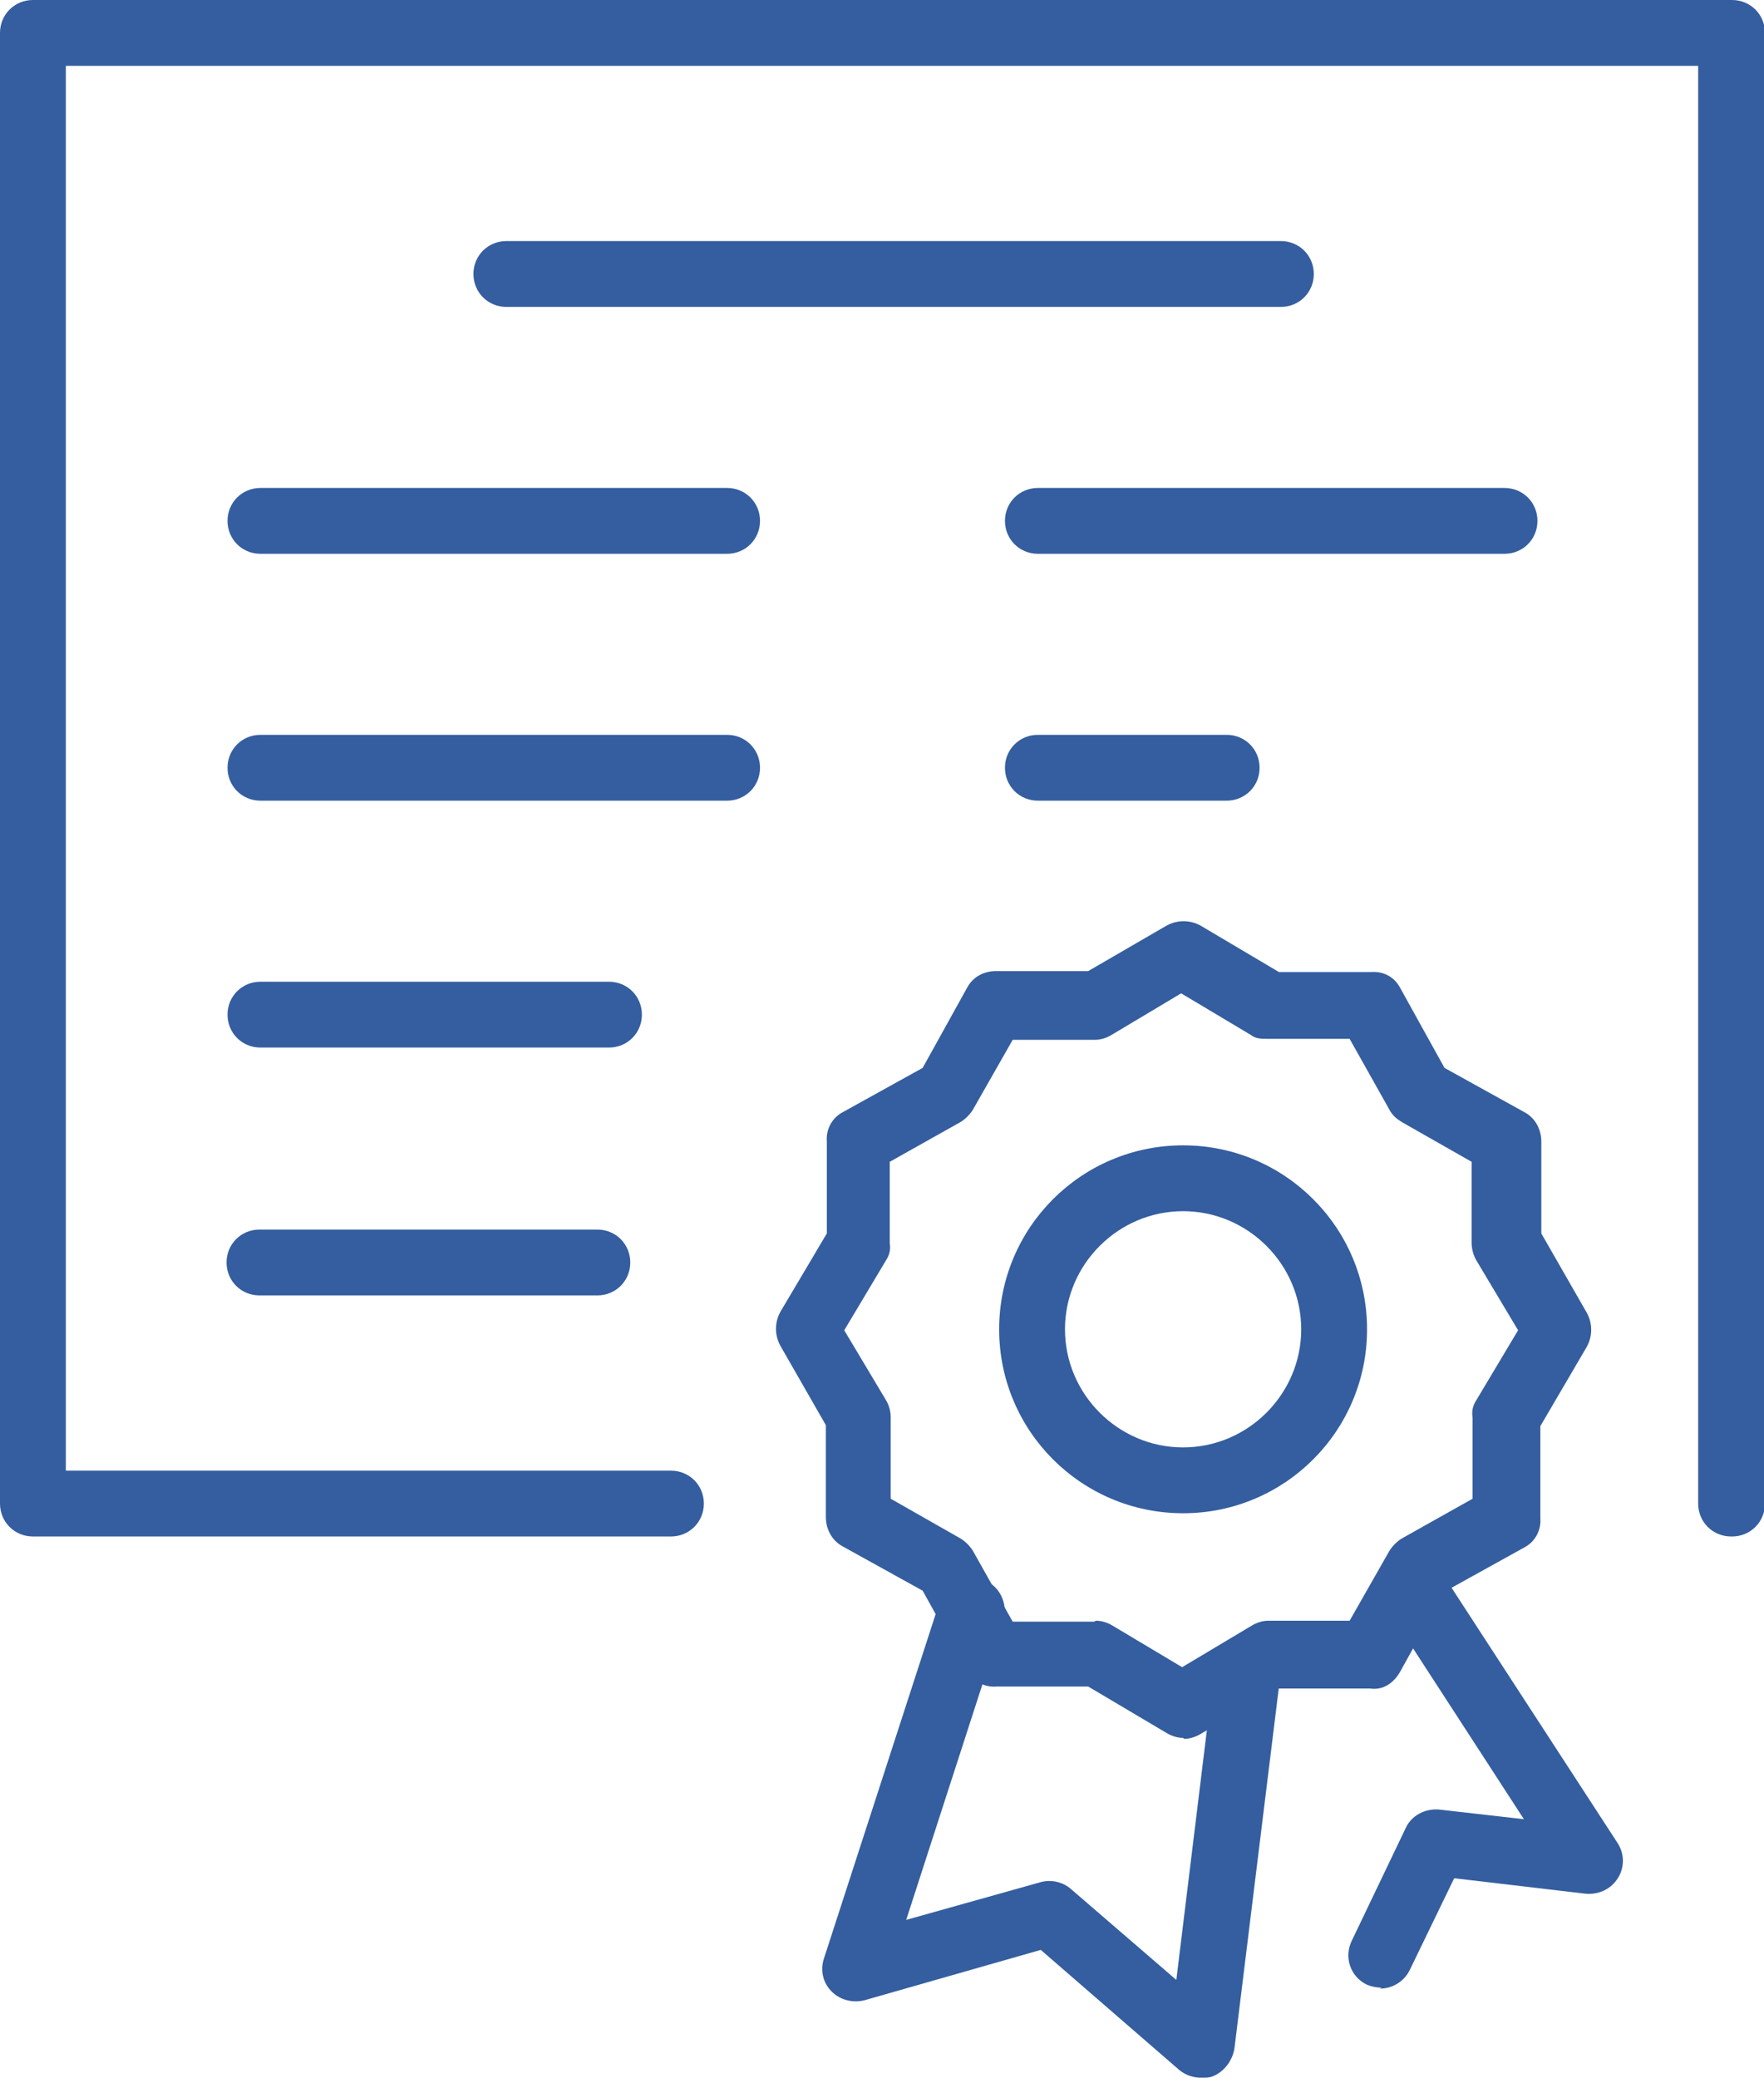
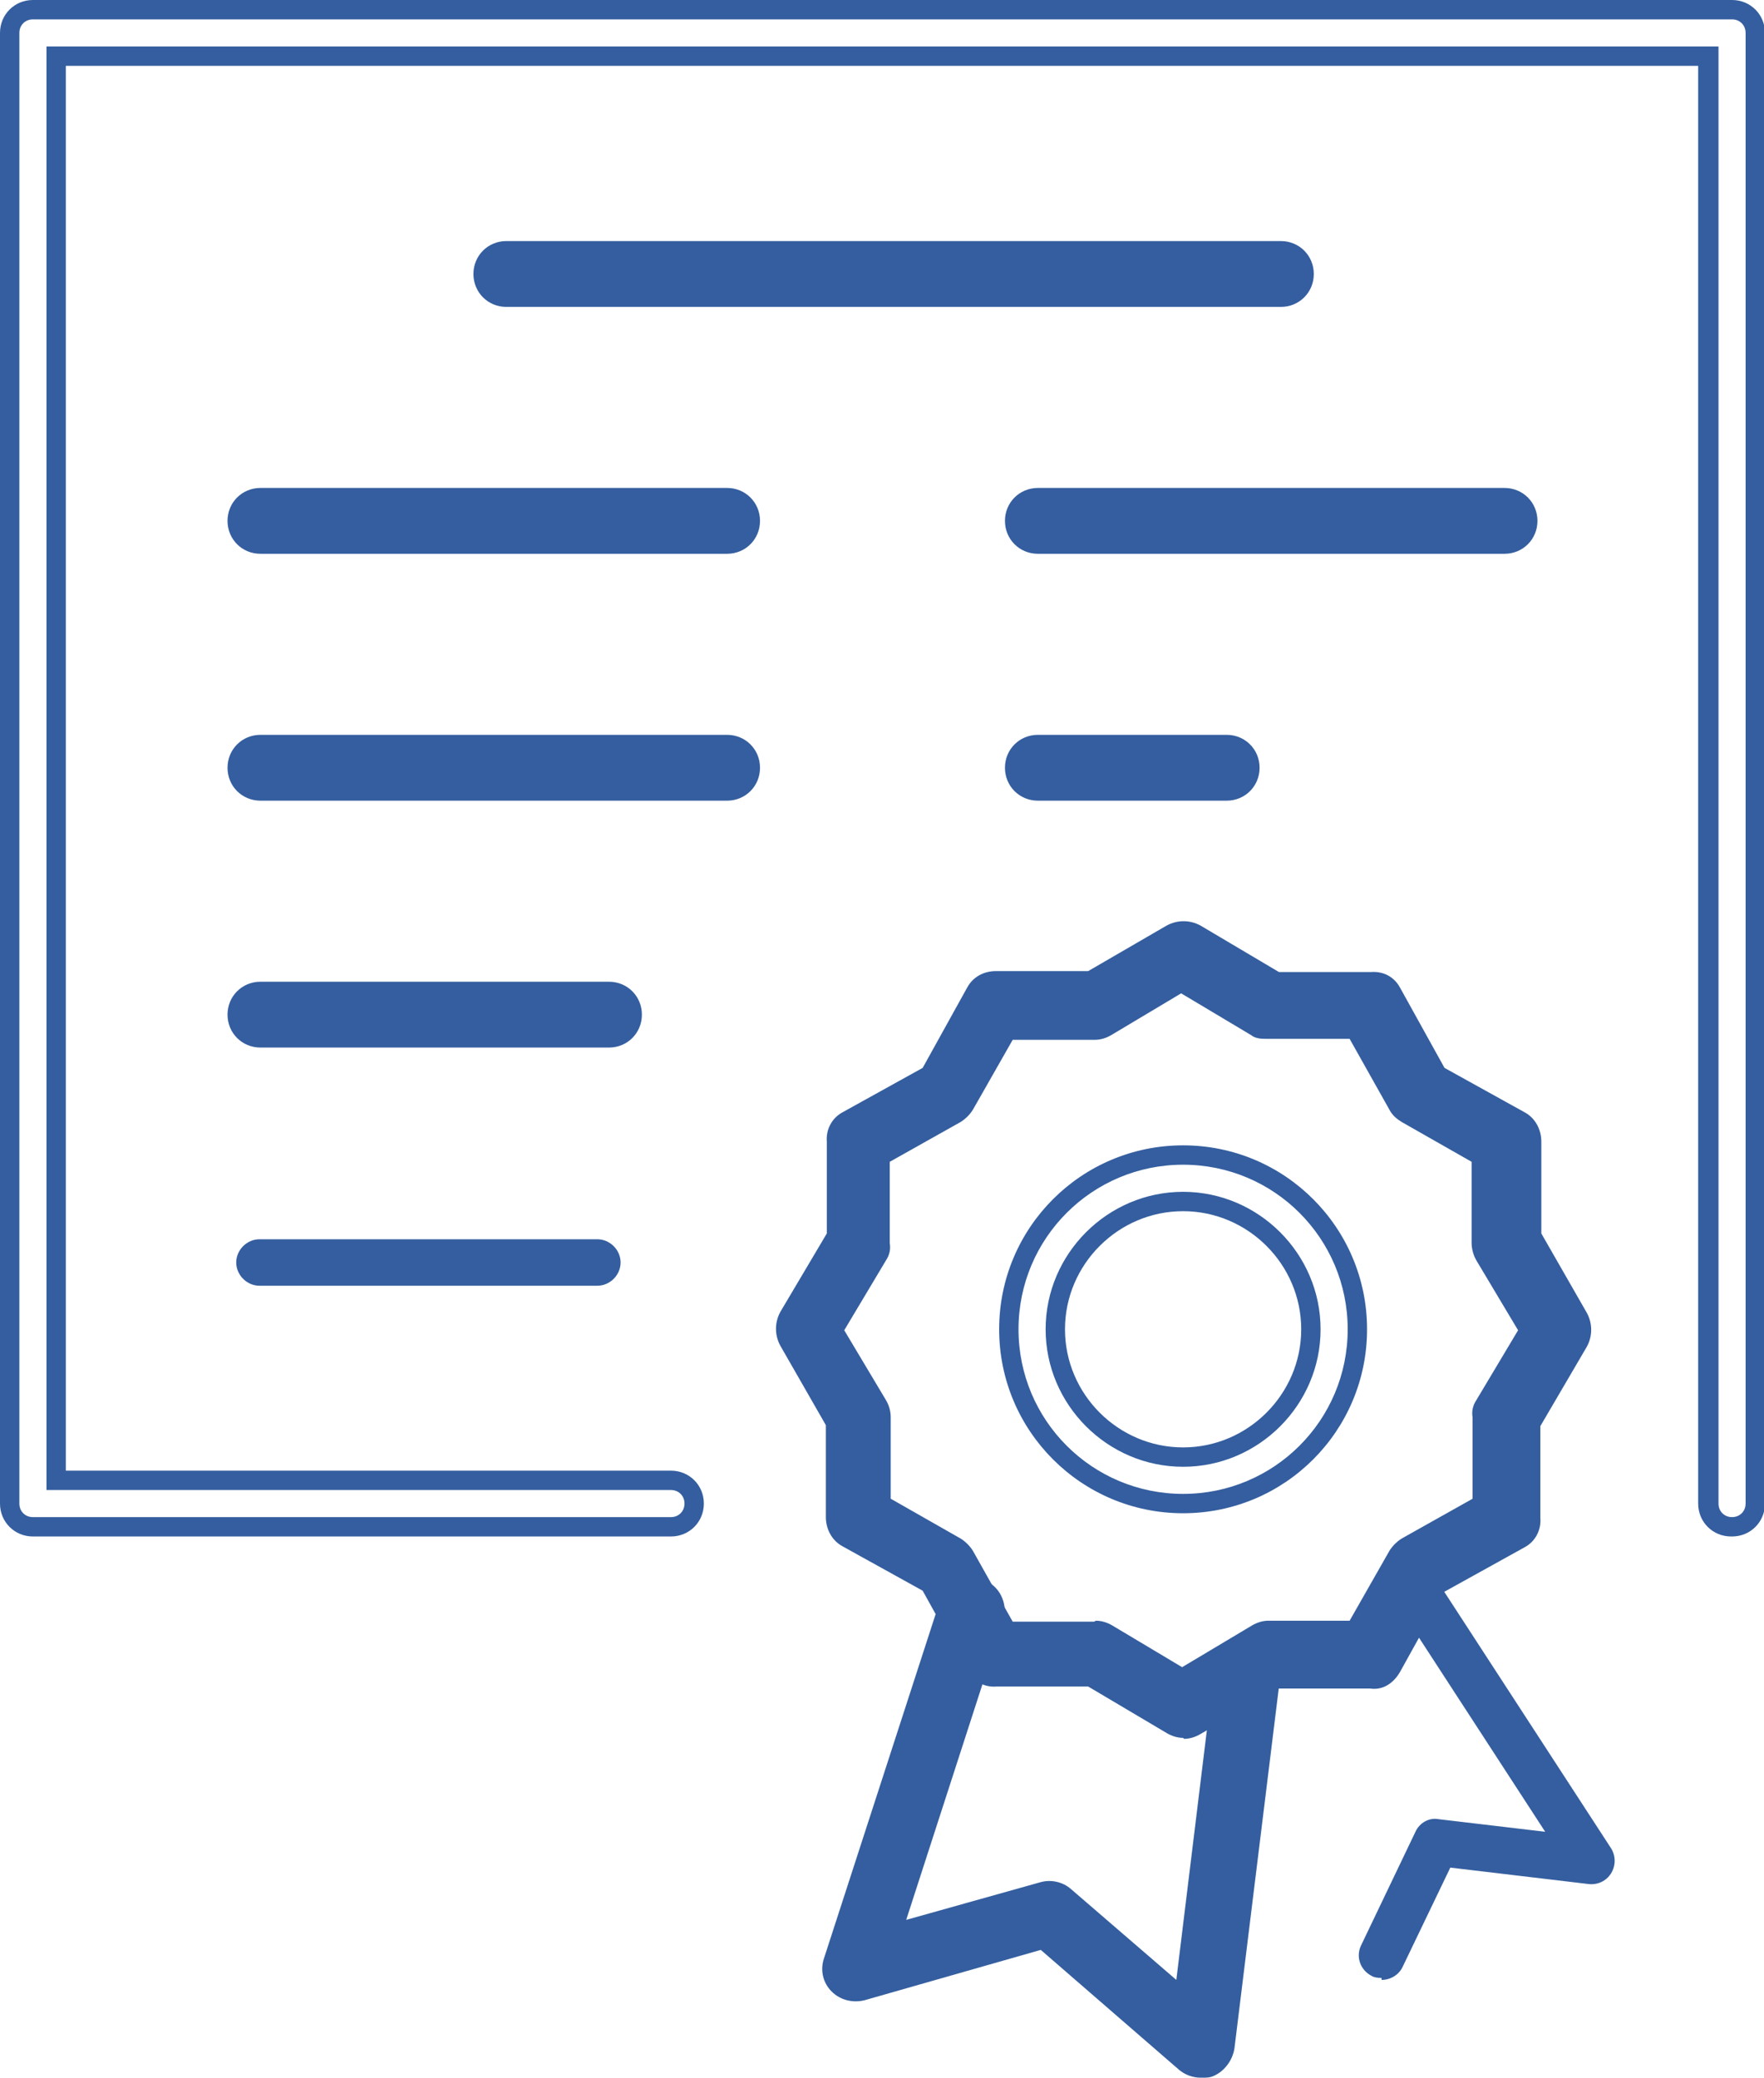
<svg xmlns="http://www.w3.org/2000/svg" id="Layer_2" data-name="Layer 2" viewBox="0 0 18.22 21.46">
  <defs>
    <style>
      .cls-1 {
        fill: #345e9f;
      }
    </style>
  </defs>
  <g id="Livello_1" data-name="Livello 1">
    <g>
      <g>
        <g>
-           <path class="cls-1" d="M17.88,15.77c-.13,0-.24-.11-.24-.24V.58H.58v14.71h6.35c.13,0,.24.11.24.24s-.11.24-.24.24H.34c-.13,0-.24-.11-.24-.24V.34C.1.21.21.1.34.1h17.55c.13,0,.24.11.24.24v15.19c0,.13-.11.24-.24.24Z" />
          <path class="cls-1" d="M17.88,15.87c-.19,0-.34-.15-.34-.34V.68H.68v14.51h6.25c.19,0,.34.15.34.34s-.15.34-.34.34H.34c-.19,0-.34-.15-.34-.34V.34c0-.19.15-.34.34-.34h17.55c.19,0,.34.15.34.34v15.19c0,.19-.15.34-.34.34ZM.48.48h17.27v15.05c0,.08.06.14.14.14s.14-.06.14-.14V.34c0-.08-.06-.14-.14-.14H.34c-.08,0-.14.06-.14.14v15.19c0,.08.06.14.14.14h6.59c.08,0,.14-.06.14-.14s-.06-.14-.14-.14H.48V.48Z" />
        </g>
        <g>
          <g>
            <path class="cls-1" d="M7.51,5.62H2.69c-.13,0-.24-.11-.24-.24s.11-.24.24-.24h4.82c.13,0,.24.11.24.24s-.11.24-.24.24Z" />
            <path class="cls-1" d="M7.51,5.72H2.69c-.19,0-.34-.15-.34-.34s.15-.34.34-.34h4.82c.19,0,.34.15.34.34s-.15.34-.34.34ZM2.69,5.24c-.08,0-.14.06-.14.14s.06.14.14.14h4.82c.08,0,.14-.06.14-.14s-.06-.14-.14-.14H2.69Z" />
          </g>
          <g>
            <path class="cls-1" d="M7.51,8.17H2.69c-.13,0-.24-.11-.24-.24s.11-.24.24-.24h4.82c.13,0,.24.11.24.24s-.11.24-.24.24Z" />
            <path class="cls-1" d="M7.51,8.27H2.69c-.19,0-.34-.15-.34-.34s.15-.34.34-.34h4.82c.19,0,.34.15.34.34s-.15.34-.34.34ZM2.69,7.79c-.08,0-.14.06-.14.14s.06.14.14.14h4.82c.08,0,.14-.06.14-.14s-.06-.14-.14-.14H2.69Z" />
          </g>
          <g>
            <path class="cls-1" d="M6.29,10.72h-3.6c-.13,0-.24-.11-.24-.24s.11-.24.24-.24h3.6c.13,0,.24.11.24.24s-.11.24-.24.24Z" />
            <path class="cls-1" d="M6.29,10.82h-3.6c-.19,0-.34-.15-.34-.34s.15-.34.34-.34h3.6c.19,0,.34.15.34.34s-.15.34-.34.34ZM2.69,10.35c-.08,0-.14.06-.14.14s.06.14.14.14h3.6c.08,0,.14-.06.14-.14s-.06-.14-.14-.14h-3.6Z" />
          </g>
          <g>
            <path class="cls-1" d="M6.17,13.28h-3.49c-.13,0-.24-.11-.24-.24s.11-.24.24-.24h3.49c.13,0,.24.11.24.24s-.11.24-.24.24Z" />
-             <path class="cls-1" d="M6.17,13.38h-3.49c-.19,0-.34-.15-.34-.34s.15-.34.34-.34h3.49c.19,0,.34.15.34.34s-.15.34-.34.34ZM2.69,12.9c-.08,0-.14.06-.14.14s.06.14.14.14h3.49c.08,0,.14-.06.14-.14s-.06-.14-.14-.14h-3.49Z" />
          </g>
          <g>
            <path class="cls-1" d="M15.54,5.62h-4.82c-.13,0-.24-.11-.24-.24s.11-.24.24-.24h4.82c.13,0,.24.11.24.24s-.11.24-.24.24Z" />
            <path class="cls-1" d="M15.54,5.72h-4.82c-.19,0-.34-.15-.34-.34s.15-.34.34-.34h4.82c.19,0,.34.15.34.34s-.15.34-.34.34ZM10.72,5.24c-.08,0-.14.06-.14.14s.06.14.14.14h4.82c.08,0,.14-.06.14-.14s-.06-.14-.14-.14h-4.82Z" />
          </g>
          <g>
            <path class="cls-1" d="M12.67,8.17h-1.95c-.13,0-.24-.11-.24-.24s.11-.24.24-.24h1.95c.13,0,.24.11.24.24s-.11.24-.24.24Z" />
            <path class="cls-1" d="M12.67,8.27h-1.95c-.19,0-.34-.15-.34-.34s.15-.34.34-.34h1.95c.19,0,.34.15.34.34s-.15.34-.34.34ZM10.72,7.79c-.08,0-.14.06-.14.14s.06.14.14.14h1.95c.08,0,.14-.06.14-.14s-.06-.14-.14-.14h-1.95Z" />
          </g>
          <g>
            <path class="cls-1" d="M13.23,3.07h-8c-.13,0-.24-.11-.24-.24s.11-.24.24-.24h8c.13,0,.24.11.24.24s-.11.24-.24.24Z" />
            <path class="cls-1" d="M13.23,3.17h-8c-.19,0-.34-.15-.34-.34s.15-.34.34-.34h8c.19,0,.34.15.34.34s-.15.34-.34.34ZM5.24,2.69c-.08,0-.14.06-.14.14s.06.14.14.14h8c.08,0,.14-.06.14-.14s-.06-.14-.14-.14h-8Z" />
          </g>
        </g>
      </g>
      <g>
        <g>
          <path class="cls-1" d="M12.4,21.36c-.06,0-.11-.02-.16-.06l-1.48-1.27-1.88.53c-.08.02-.18,0-.24-.06-.06-.06-.08-.16-.06-.24l1.2-3.7c.04-.13.18-.19.3-.15.13.04.19.18.15.3l-1.06,3.27,1.57-.45c.08-.02.16,0,.22.05l1.23,1.06.43-3.46c.02-.13.14-.22.27-.21.13.02.22.14.21.27l-.48,3.9c-.01.09-.07.16-.15.19-.03.01-.06.02-.09.02Z" />
          <path class="cls-1" d="M12.4,21.46c-.08,0-.16-.03-.22-.08l-1.43-1.24-1.82.52c-.12.03-.25,0-.34-.09-.09-.09-.12-.22-.08-.34l1.2-3.7c.03-.09.09-.16.17-.2.08-.04.17-.05.26-.02.09.03.16.09.2.17.04.08.05.17.02.26l-1,3.09,1.39-.39c.11-.03.23,0,.31.07l1.09.94.4-3.27c.02-.18.2-.31.38-.3.19.02.32.19.3.38l-.48,3.9c-.02.12-.1.23-.21.28-.04.02-.08.02-.12.02ZM10.79,19.92l1.52,1.31s.1.04.14.03c.05-.02.08-.06.09-.11l.48-3.9c0-.08-.05-.15-.12-.16-.07-.02-.15.05-.15.12l-.45,3.64-1.38-1.19s-.08-.04-.13-.03l-1.75.5,1.12-3.45s0-.07,0-.11c-.02-.03-.05-.06-.08-.07-.04-.01-.07,0-.11,0-.03.02-.06.05-.07.08l-1.2,3.7s0,.1.03.14c.04.04.09.05.14.04l1.93-.55Z" />
        </g>
        <g>
          <path class="cls-1" d="M14.27,20.43s-.07,0-.1-.02c-.12-.06-.17-.2-.11-.32l.56-1.17c.04-.09.14-.15.24-.13l1.1.13-1.58-2.43c-.07-.11-.04-.26.07-.33.11-.07.26-.04.33.07l1.86,2.86c.05.08.05.18,0,.26-.05.08-.14.12-.23.11l-1.43-.17-.49,1.02c-.04.09-.13.14-.22.14Z" />
-           <path class="cls-1" d="M14.27,20.53c-.05,0-.1-.01-.15-.03-.17-.08-.24-.28-.16-.45l.56-1.17c.06-.13.2-.2.34-.19l.88.1-1.46-2.25c-.05-.08-.07-.17-.05-.25.02-.09.07-.17.15-.21.08-.05.17-.07.25-.05.09.02.17.07.22.15l1.86,2.86c.07.11.07.25,0,.36-.07.11-.19.17-.33.16l-1.36-.16-.46.95c-.06.12-.18.19-.31.19ZM14.83,18.88c-.05,0-.1.03-.12.08l-.56,1.17c-.03.07,0,.15.07.19.06.03.15,0,.19-.07l.52-1.08,1.5.17c.06,0,.1-.02.13-.06.03-.05.03-.1,0-.15l-1.86-2.86s-.05-.05-.09-.06c-.03,0-.07,0-.1.02-.03.02-.05.05-.06.09s0,.07.02.1l1.69,2.61-1.31-.15s-.01,0-.02,0Z" />
        </g>
        <g>
-           <path class="cls-1" d="M12.22,15.53c-.99,0-1.8-.81-1.8-1.8s.81-1.8,1.8-1.8,1.8.81,1.8,1.8-.81,1.8-1.8,1.8ZM12.22,12.41c-.73,0-1.32.59-1.32,1.32s.59,1.32,1.32,1.32,1.32-.59,1.32-1.32-.59-1.32-1.32-1.32Z" />
          <path class="cls-1" d="M12.22,15.63c-1.05,0-1.9-.85-1.9-1.9s.85-1.9,1.9-1.9,1.9.85,1.9,1.9-.85,1.9-1.9,1.9ZM12.22,12.03c-.94,0-1.7.76-1.7,1.7s.76,1.7,1.7,1.7,1.7-.76,1.7-1.7-.76-1.7-1.7-1.7ZM12.22,15.15c-.78,0-1.42-.64-1.42-1.42s.64-1.42,1.42-1.42,1.42.64,1.42,1.42-.64,1.42-1.42,1.42ZM12.22,12.51c-.67,0-1.22.55-1.22,1.22s.55,1.22,1.22,1.22,1.22-.55,1.22-1.22-.55-1.22-1.22-1.22Z" />
        </g>
        <g>
          <path class="cls-1" d="M12.22,17.85s-.08-.01-.12-.03l-.84-.5h-.98s0,.01,0,.01c-.09,0-.17-.05-.21-.12l-.48-.85-.85-.48c-.08-.04-.12-.12-.12-.21v-.98s-.49-.84-.49-.84c-.04-.08-.04-.17,0-.24l.5-.84v-.98c-.01-.09.03-.17.11-.21l.85-.48.48-.85c.04-.08.12-.12.21-.12h.98s.84-.49.84-.49c.08-.04.17-.04.24,0l.84.5h.98c.09-.01.17.03.21.11l.48.85.85.48c.08.04.12.12.12.21v.98s.49.84.49.84c.04.08.04.17,0,.24l-.5.84v.98c.01.09-.03.17-.11.21l-.85.48-.48.85c-.04.08-.12.13-.21.12h-.98s-.84.49-.84.49c-.04.02-.08.03-.12.03ZM11.32,16.84s.09.01.12.03l.77.46.77-.46s.08-.03.12-.03h.9s.44-.77.44-.77c.02-.04.05-.07.09-.09l.79-.44v-.9s0-.09.02-.12l.46-.77-.46-.77s-.03-.08-.03-.12v-.9s-.77-.44-.77-.44c-.04-.02-.07-.05-.09-.09l-.44-.79h-.9s0,.01,0,.01c-.04,0-.09-.01-.12-.03l-.77-.46-.77.46s-.08.03-.12.03h-.9s-.44.77-.44.77c-.02.04-.05.07-.09.09l-.79.44v.9s0,.09-.02.13l-.46.77.46.77s.03.08.03.13v.9s.77.44.77.44c.04.02.07.05.09.09l.44.79h.9s0-.01,0-.01ZM9.77,11.28h0,0Z" />
          <path class="cls-1" d="M12.22,17.95c-.06,0-.12-.02-.17-.05l-.81-.48h-.95c-.13.01-.24-.06-.3-.16l-.46-.83-.83-.46c-.11-.06-.17-.18-.17-.3v-.95s-.47-.82-.47-.82c-.06-.11-.06-.24,0-.35l.48-.81v-.95c-.01-.12.05-.24.16-.3l.83-.46.46-.83c.06-.11.17-.17.3-.17h.95s.81-.47.81-.47c.11-.06.24-.06.35,0l.81.48h.95c.13-.01.24.05.3.16l.46.83.83.46c.11.06.17.18.17.3v.95s.47.82.47.82c.06.11.06.24,0,.35l-.48.82v.95c.01.12-.05.24-.16.3l-.83.46-.46.83c-.07.12-.18.19-.31.17h-.94s-.81.47-.81.47c-.05.03-.11.05-.17.05ZM11.29,17.21l.86.51s.1.03.14,0l.86-.51h.03s.98.01.98.01h0c.06,0,.1-.04.11-.07l.49-.88.88-.49s.07-.07.07-.12v-1s.5-.86.5-.86c.03-.04.03-.1,0-.14l-.51-.86v-1c.01-.05-.02-.1-.06-.12l-.87-.49v-.02s-.49-.85-.49-.85c-.03-.05-.07-.07-.12-.07h-1s-.86-.5-.86-.5c-.04-.03-.1-.02-.14,0l-.86.51h-.03s-.98-.01-.98-.01c-.05,0-.1.03-.12.07l-.49.88-.88.49s-.07.07-.07.12v1s0,.02,0,.02l-.5.84s-.03.1,0,.14l.51.86v1c-.01.05.01.1.06.12l.88.49v.02s.49.85.49.85c.02.04.07.07.12.07h1.01ZM12.22,17.45l-.83-.49s-.05-.02-.07-.02h-.96s-.47-.83-.47-.83c-.01-.02-.03-.04-.05-.05l-.84-.47v-.96s0-.05,0-.07l-.49-.83.49-.83s.02-.05.02-.07v-.96s.83-.47.83-.47c.02-.01.04-.03.05-.05l.47-.84h.96s.05,0,.07,0l.83-.49.83.49s.04.02.07.02h.96s.47.83.47.83c.01.02.03.04.05.05l.84.47v.96s0,.05,0,.07l.49.83-.49.83s-.02.05-.02.07v.96s-.83.47-.83.47c-.02.01-.04.03-.05.05l-.47.84h-.96s-.05,0-.07,0l-.83.49ZM11.32,16.74h0c.06,0,.12.02.17.05l.72.43.72-.43c.05-.03.11-.05.17-.05h.84s.41-.72.41-.72c.03-.05.08-.1.13-.13l.73-.41v-.84c-.01-.06,0-.12.04-.18l.43-.72-.43-.72c-.03-.05-.05-.12-.05-.18v-.84s-.72-.41-.72-.41c-.05-.03-.1-.07-.13-.13l-.41-.73h-.84c-.07,0-.13,0-.18-.04l-.72-.43-.72.43c-.05.03-.11.05-.17.05h-.85s-.41.72-.41.72c-.03.05-.08.1-.13.13l-.73.41v.84c.01.06,0,.12-.04.18l-.43.72.43.72c.03.05.05.11.05.18v.84s.72.41.72.41c.05.03.1.08.13.13l.41.73h.84ZM9.77,11.38v-.2s0,0,0,0v.2Z" />
        </g>
      </g>
    </g>
  </g>
</svg>